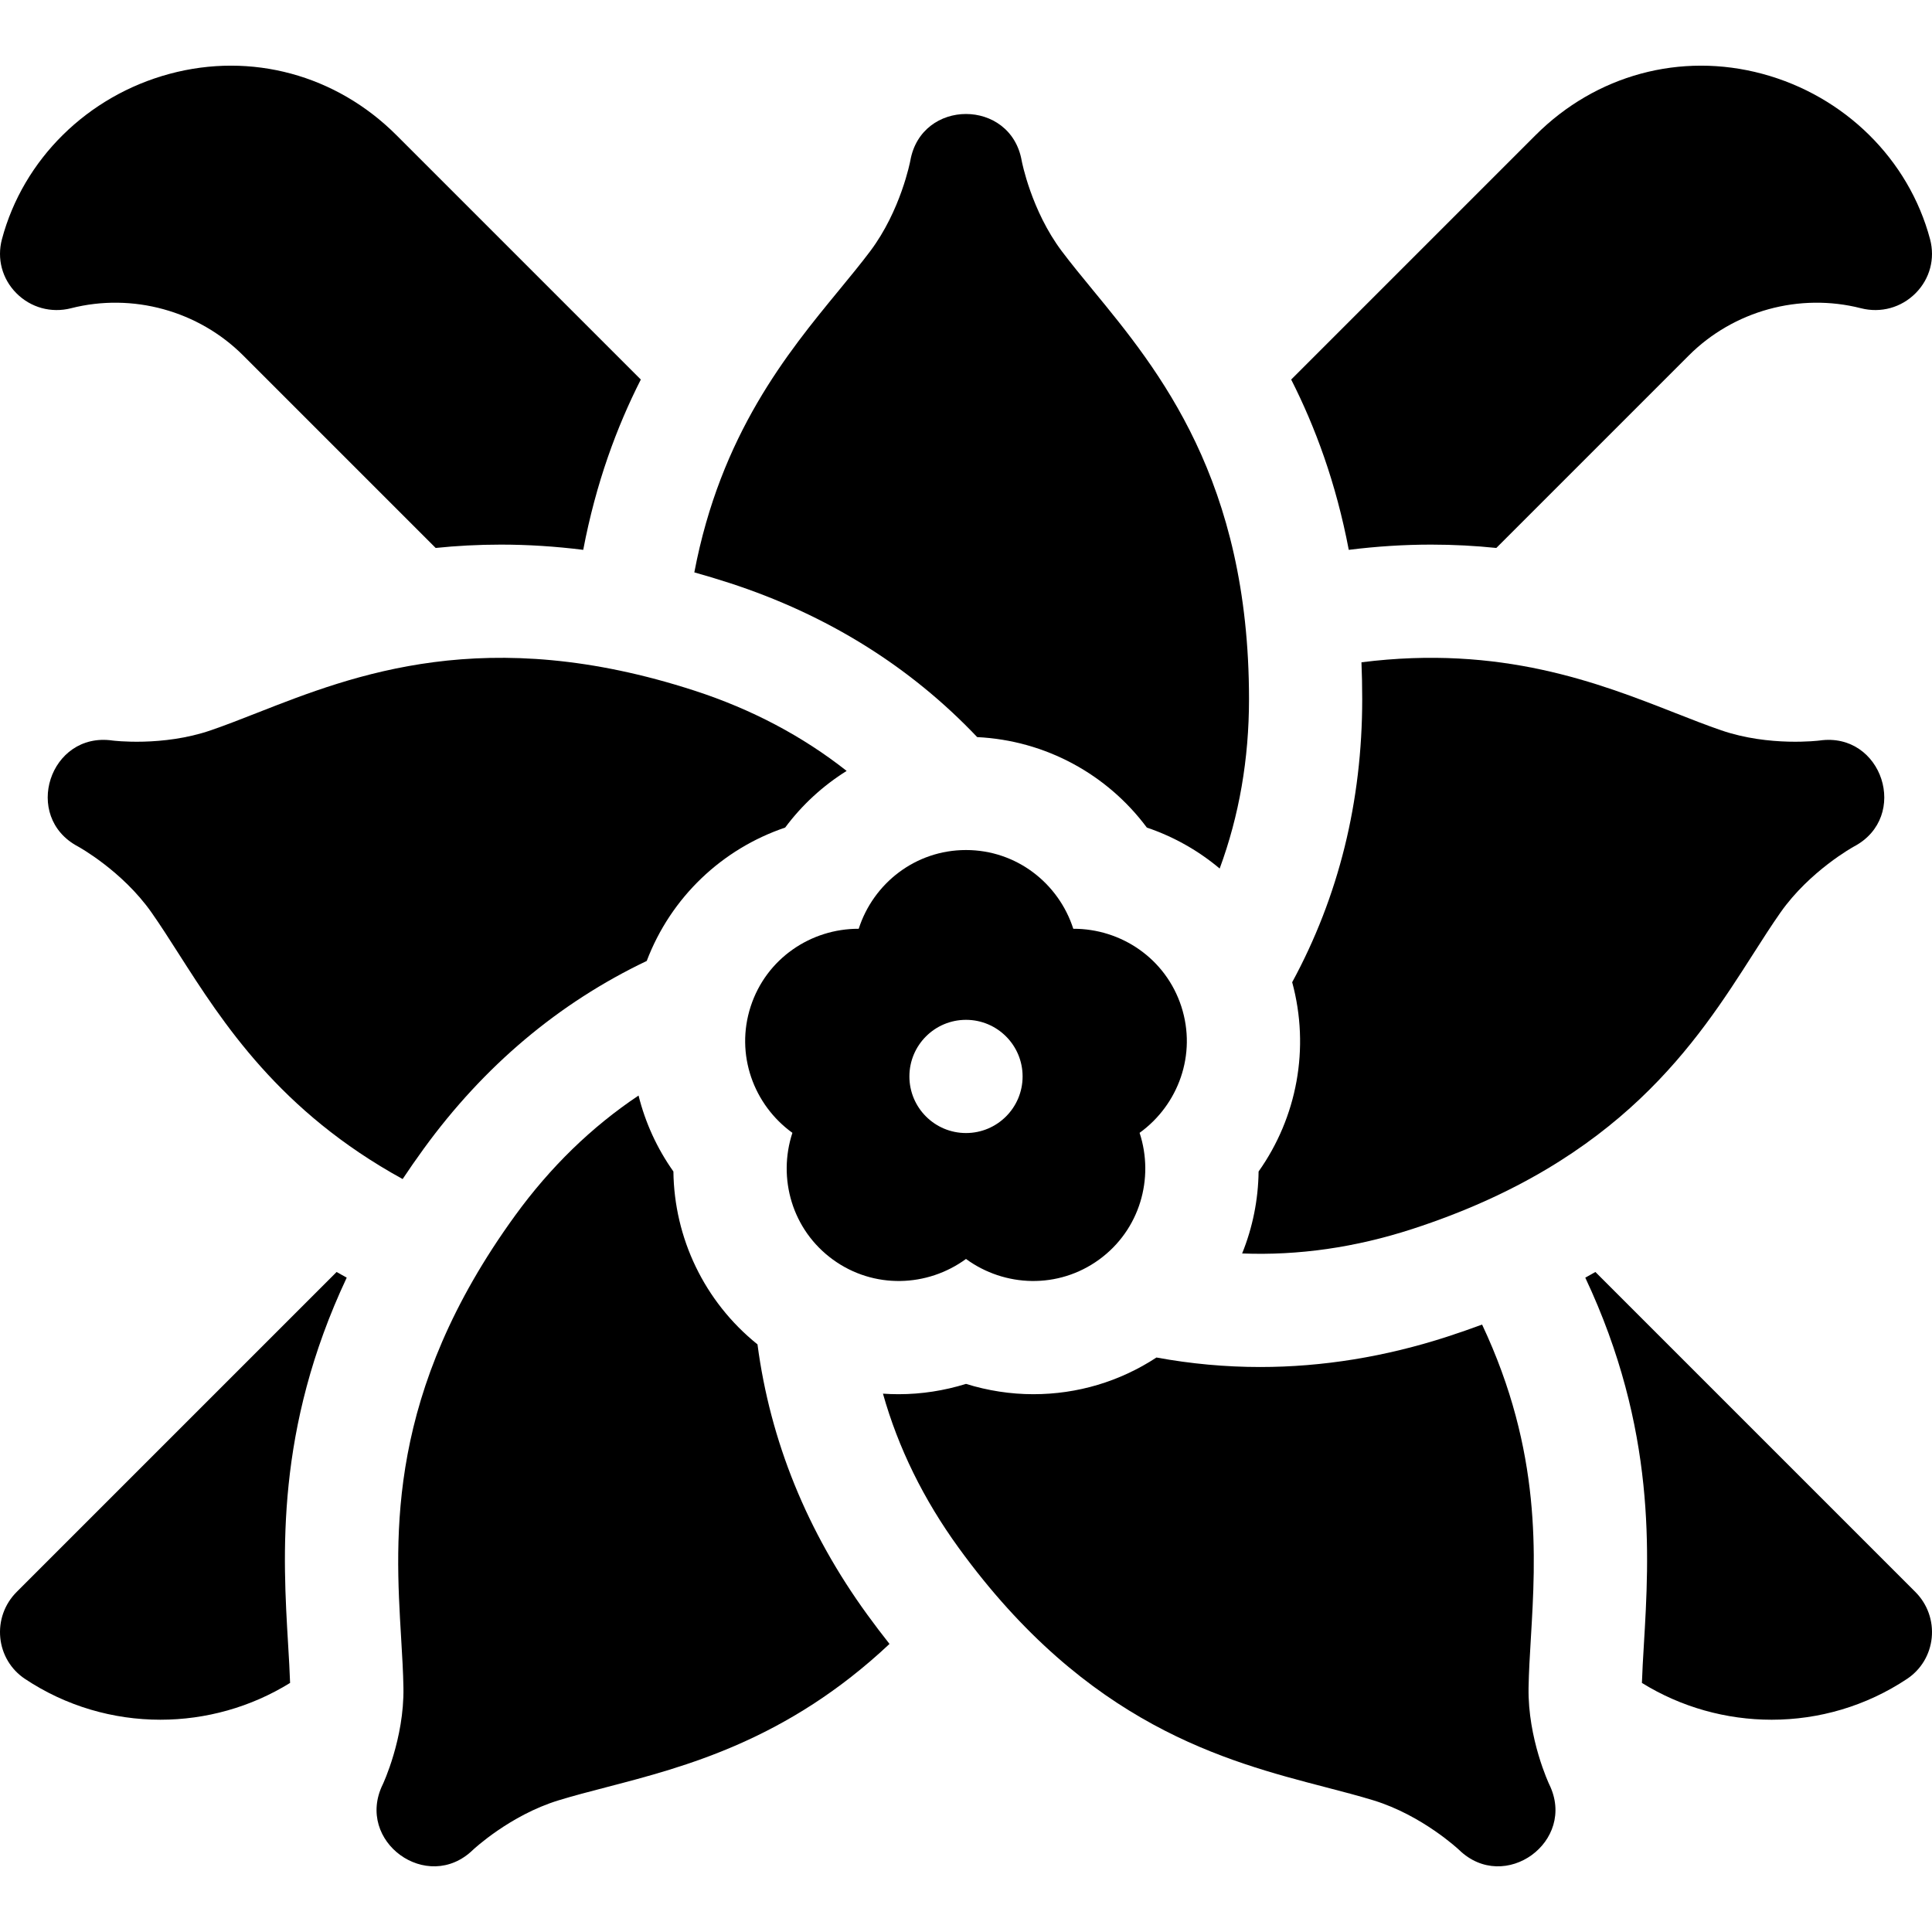
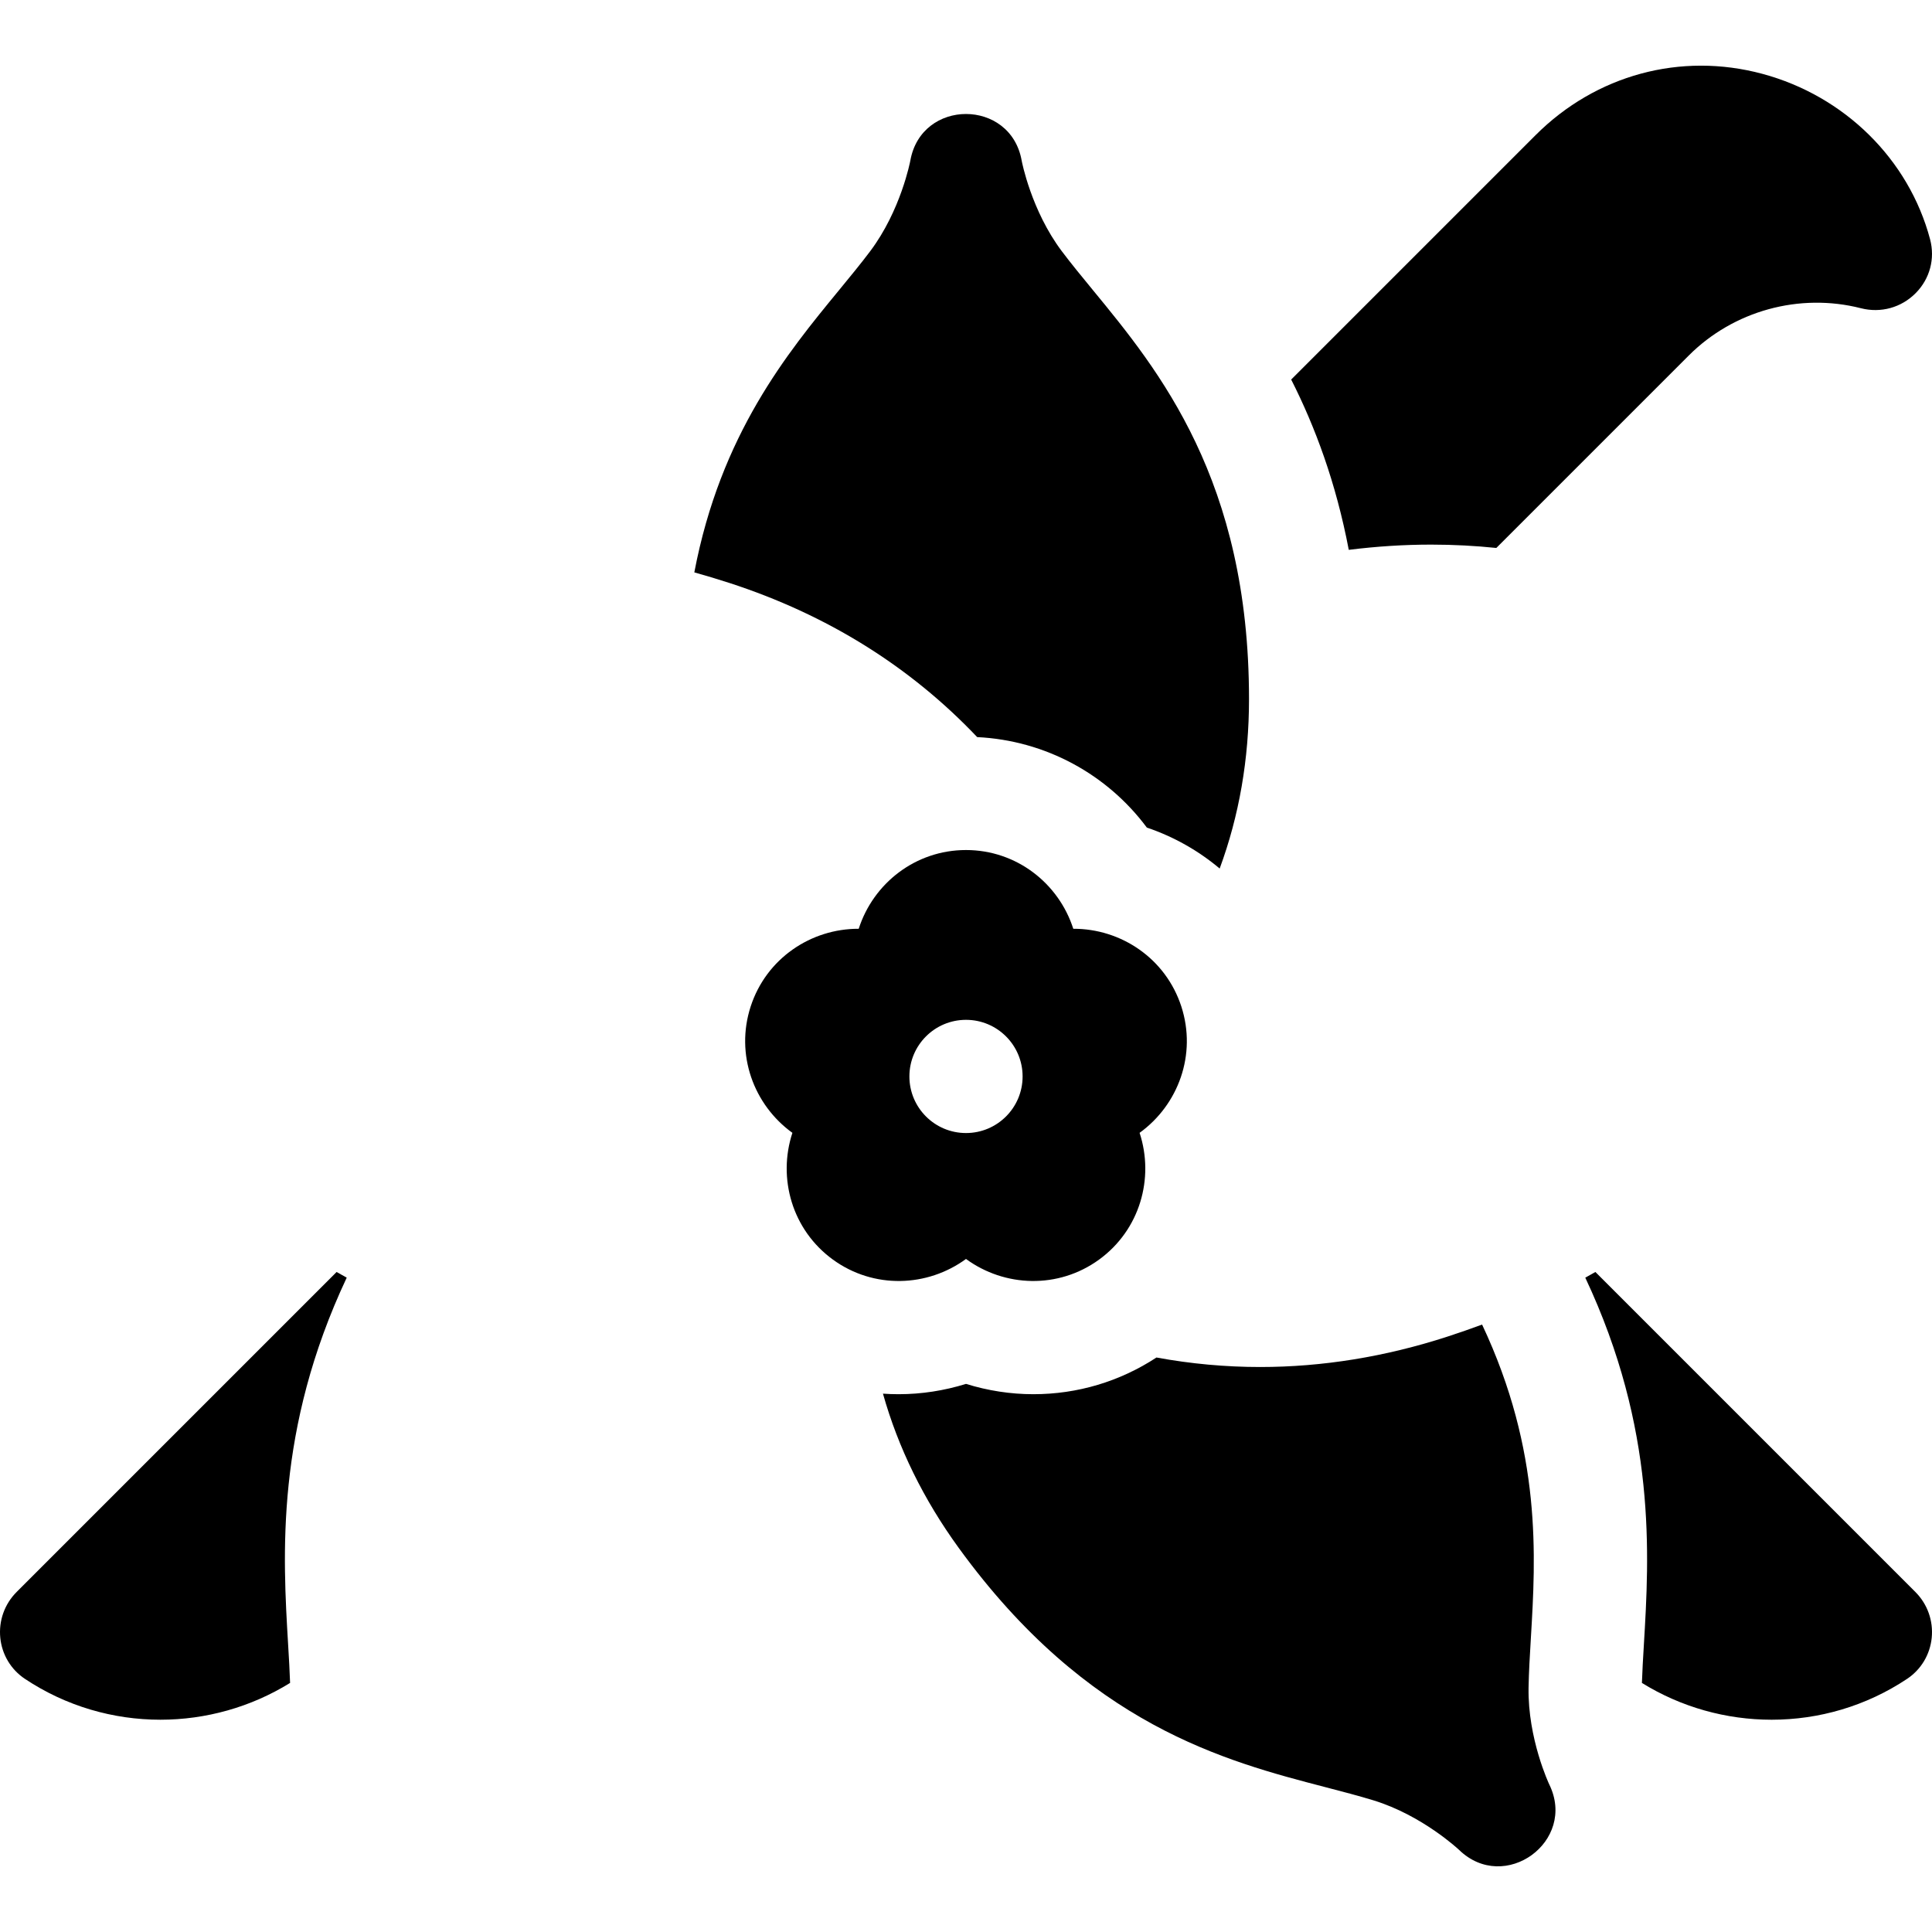
<svg xmlns="http://www.w3.org/2000/svg" viewBox="0 0 512 512" data-sanitized-enable-background="new 0 0 512 512" id="Capa_1">
  <g>
    <path d="m89.206 337.09-84.796 84.796c-3.202 3.202-4.782 7.625-4.336 12.136.441 4.452 2.817 8.419 6.518 10.886 10.923 7.279 23.447 10.837 35.909 10.837 12.006 0 23.956-3.3 34.374-9.754-.096-3.054-.302-6.496-.517-10.105-1.419-23.748-3.408-57.05 15.526-97.296-.903-.495-1.796-.996-2.678-1.5z" />
    <path d="m379.265 144.327c6.041 0 11.795.321 17.276.887l51.003-51.003c11.873-11.874 29.352-16.674 45.621-12.526 5.271 1.345 10.702-.155 14.521-4.013 3.75-3.79 5.172-9.124 3.803-14.269-5.636-21.183-22.665-37.98-44.444-43.837-21.64-5.819-44.11.259-60.109 16.258l-64.759 64.759c6.365 12.552 11.876 27.361 15.262 45.132 7.387-.923 14.671-1.388 21.826-1.388z" />
-     <path d="m18.835 81.685c16.27-4.148 33.748.652 45.621 12.526l51.003 51.003c5.481-.567 11.236-.887 17.277-.887 7.154 0 14.438.465 21.825 1.389 3.386-17.772 8.897-32.58 15.262-45.133l-64.758-64.759c-15.999-15.999-38.47-22.077-60.109-16.258-21.78 5.857-38.809 22.655-44.445 43.838-1.369 5.145.053 10.479 3.803 14.269 3.819 3.857 9.25 5.357 14.521 4.012z" />
    <path d="m422.794 337.09c-.882.504-1.774 1.005-2.678 1.502 18.936 40.248 16.946 73.55 15.526 97.297-.215 3.607-.42 7.049-.517 10.103 10.418 6.454 22.368 9.754 34.374 9.754 12.462 0 24.986-3.558 35.909-10.837 3.7-2.467 6.076-6.435 6.518-10.886.446-4.511-1.134-8.934-4.336-12.136z" />
    <path d="m410.574 472.905c-.057-.12-5.715-12.136-5.489-25.64.069-4.104.332-8.506.611-13.166 1.288-21.558 2.95-49.373-12.929-83.076-2.978 1.106-6.048 2.175-9.214 3.204-16.43 5.338-33.114 8.045-49.588 8.045h-.005c-9.197 0-18.392-.845-27.486-2.518-9.726 6.372-20.944 9.725-32.625 9.725h-.004c-6.044 0-12.076-.939-17.844-2.733-5.77 1.794-11.803 2.733-17.847 2.733-1.394 0-2.782-.048-4.162-.143 4.05 14.376 10.77 28.062 20.11 40.918 34.127 46.972 70.574 56.452 97.186 63.374 4.519 1.175 8.786 2.286 12.711 3.489 12.913 3.958 22.592 13.052 22.639 13.095l.047.045c12.06 11.676 31.263-2.271 23.889-17.352z" />
-     <path d="m200.743 356.276c-14.136-11.367-22.075-28.232-22.283-45.817-4.332-6.113-7.451-12.946-9.238-20.129-12.411 8.292-23.342 18.906-32.677 31.754-34.127 46.972-31.88 84.564-30.24 112.013.279 4.661.541 9.063.61 13.167.226 13.504-5.432 25.519-5.458 25.577l-.028.058c-7.379 15.079 11.82 29.032 23.884 17.359.096-.091 9.776-9.185 22.689-13.143 3.925-1.203 8.192-2.313 12.711-3.488 20.901-5.437 47.869-12.452 75.014-37.969-1.972-2.491-3.937-5.08-5.894-7.772-15.964-21.97-25.714-45.995-29.09-71.61z" />
-     <path d="m224.369 204.301c-11.721-9.241-25.195-16.358-40.298-21.265-55.219-17.942-90.277-4.188-115.876 5.854-4.347 1.705-8.452 3.315-12.334 4.649-12.773 4.388-25.949 2.72-26.012 2.713l-.064-.009c-16.621-2.358-23.959 20.212-9.128 28.079.117.063 11.757 6.459 19.511 17.517 2.357 3.361 4.731 7.076 7.245 11.011 11.63 18.198 26.634 41.678 59.291 59.61 1.759-2.645 3.614-5.314 5.571-8.007 15.963-21.971 35.799-38.667 59.116-49.794 6.437-16.939 20.025-29.706 36.683-35.344 4.476-6.013 10.013-11.093 16.295-15.014z" />
    <path d="m258.966 195.34c18.118.887 34.456 9.867 44.96 23.974 7.096 2.401 13.634 6.097 19.3 10.856 5.168-14.005 7.774-29.02 7.774-44.903 0-58.061-23.914-87.153-41.375-108.396-2.965-3.607-5.765-7.014-8.232-10.293-8.12-10.792-10.605-23.838-10.618-23.901l-.011-.064c-2.894-16.536-26.627-16.54-29.526-.005-.024.13-2.51 13.177-10.63 23.969-2.468 3.28-5.268 6.687-8.233 10.293-13.715 16.685-31.41 38.213-38.372 74.816 3.103.864 6.216 1.803 9.338 2.817 25.828 8.394 47.837 22.099 65.625 40.837z" />
-     <path d="m374.282 325.695c55.219-17.942 75.497-49.675 90.305-72.846 2.514-3.934 4.889-7.65 7.246-11.01 7.755-11.058 19.394-17.453 19.45-17.484l.057-.03c14.833-7.862 7.502-30.435-9.12-28.082-.131.018-13.308 1.685-26.081-2.703-3.882-1.334-7.987-2.944-12.333-4.649-20.105-7.887-46.046-18.063-83.005-13.375.131 3.174.199 6.424.199 9.753 0 27.157-6.234 52.324-18.558 75.031 4.754 17.502 1.266 35.812-8.902 50.161-.088 7.493-1.581 14.856-4.359 21.718 14.915.585 29.998-1.577 45.101-6.484z" />
    <path d="m313.064 266.726c-4.129-12.708-15.951-20.631-28.632-20.592-3.882-12.072-15.07-20.867-28.432-20.867s-24.55 8.795-28.432 20.867c-12.681-.039-24.503 7.884-28.632 20.592s.778 26.066 11.059 33.488c-3.956 12.048-.073 25.74 10.737 33.594 10.811 7.854 25.031 7.315 35.267-.17 10.236 7.485 24.457 8.024 35.267.17s14.693-21.546 10.737-33.594c10.282-7.422 15.19-20.78 11.061-33.488zm-57.064 33.541c-8.284 0-15-6.716-15-15s6.716-15 15-15 15 6.716 15 15c0 8.285-6.716 15-15 15z" />
  </g>
  <g />
  <g />
  <g />
  <g />
  <g />
  <g />
  <g />
  <g />
  <g />
  <g />
  <g />
  <g />
  <g />
  <g />
  <g />
</svg>